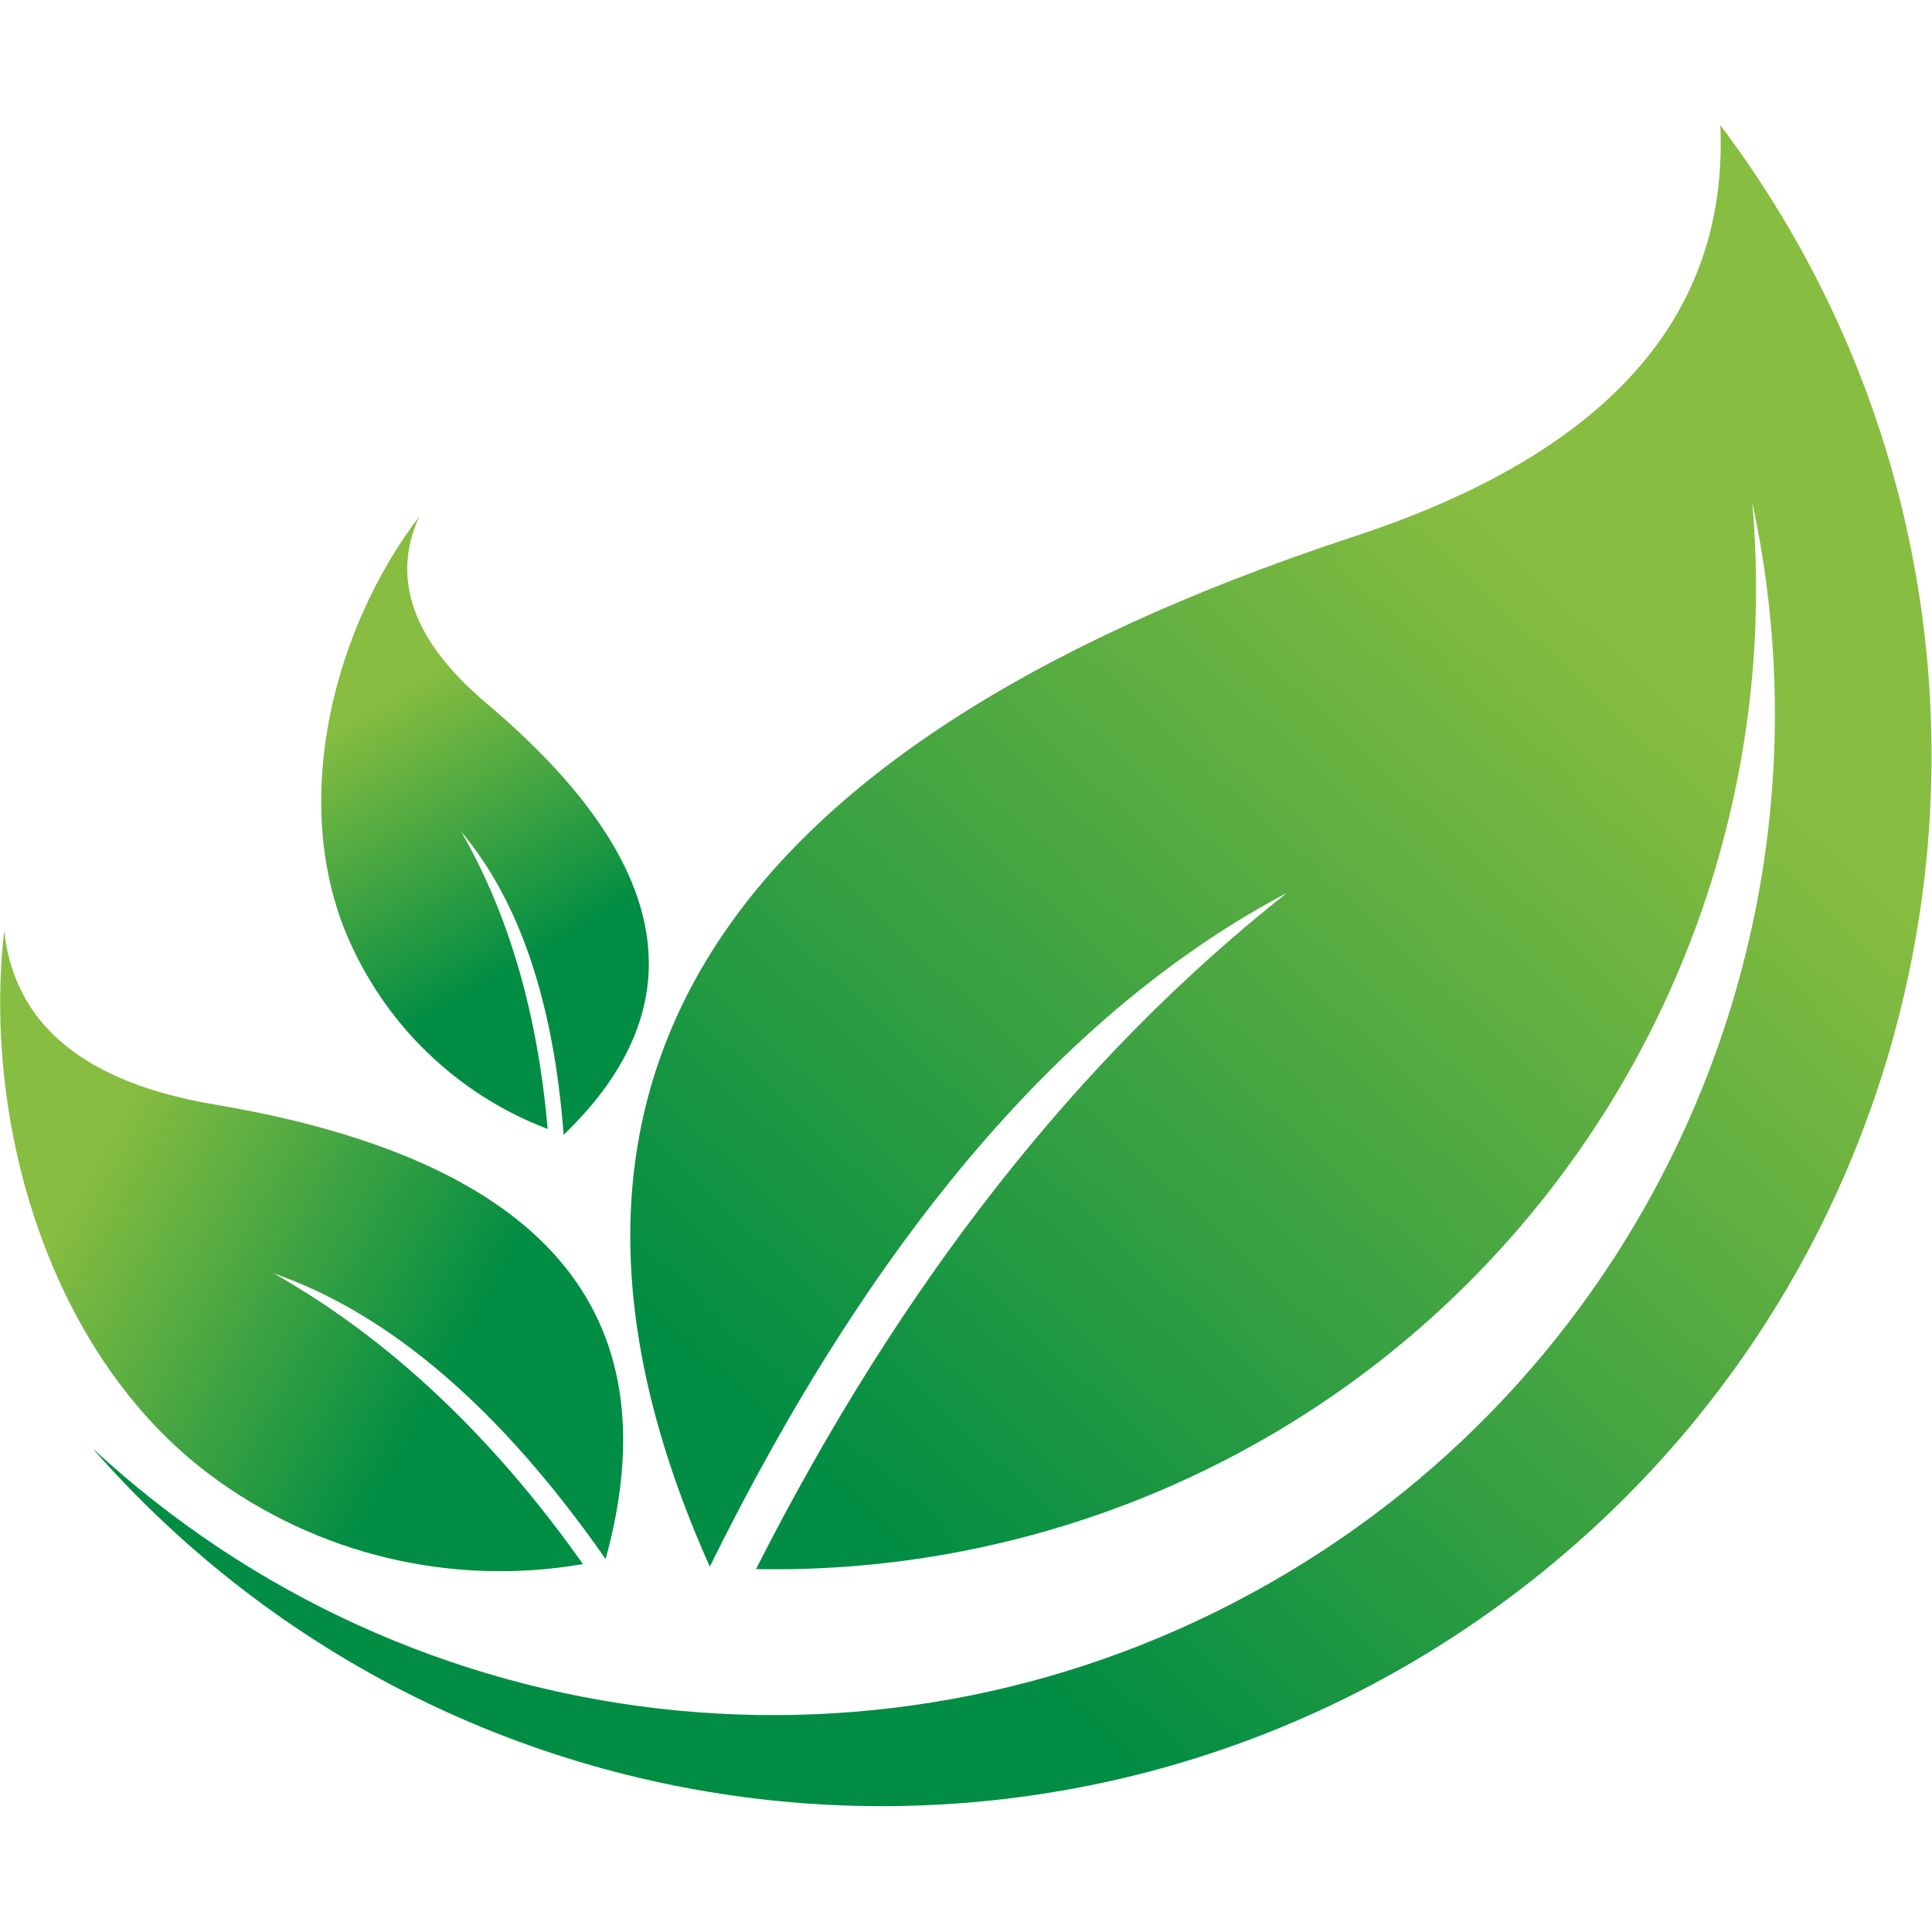
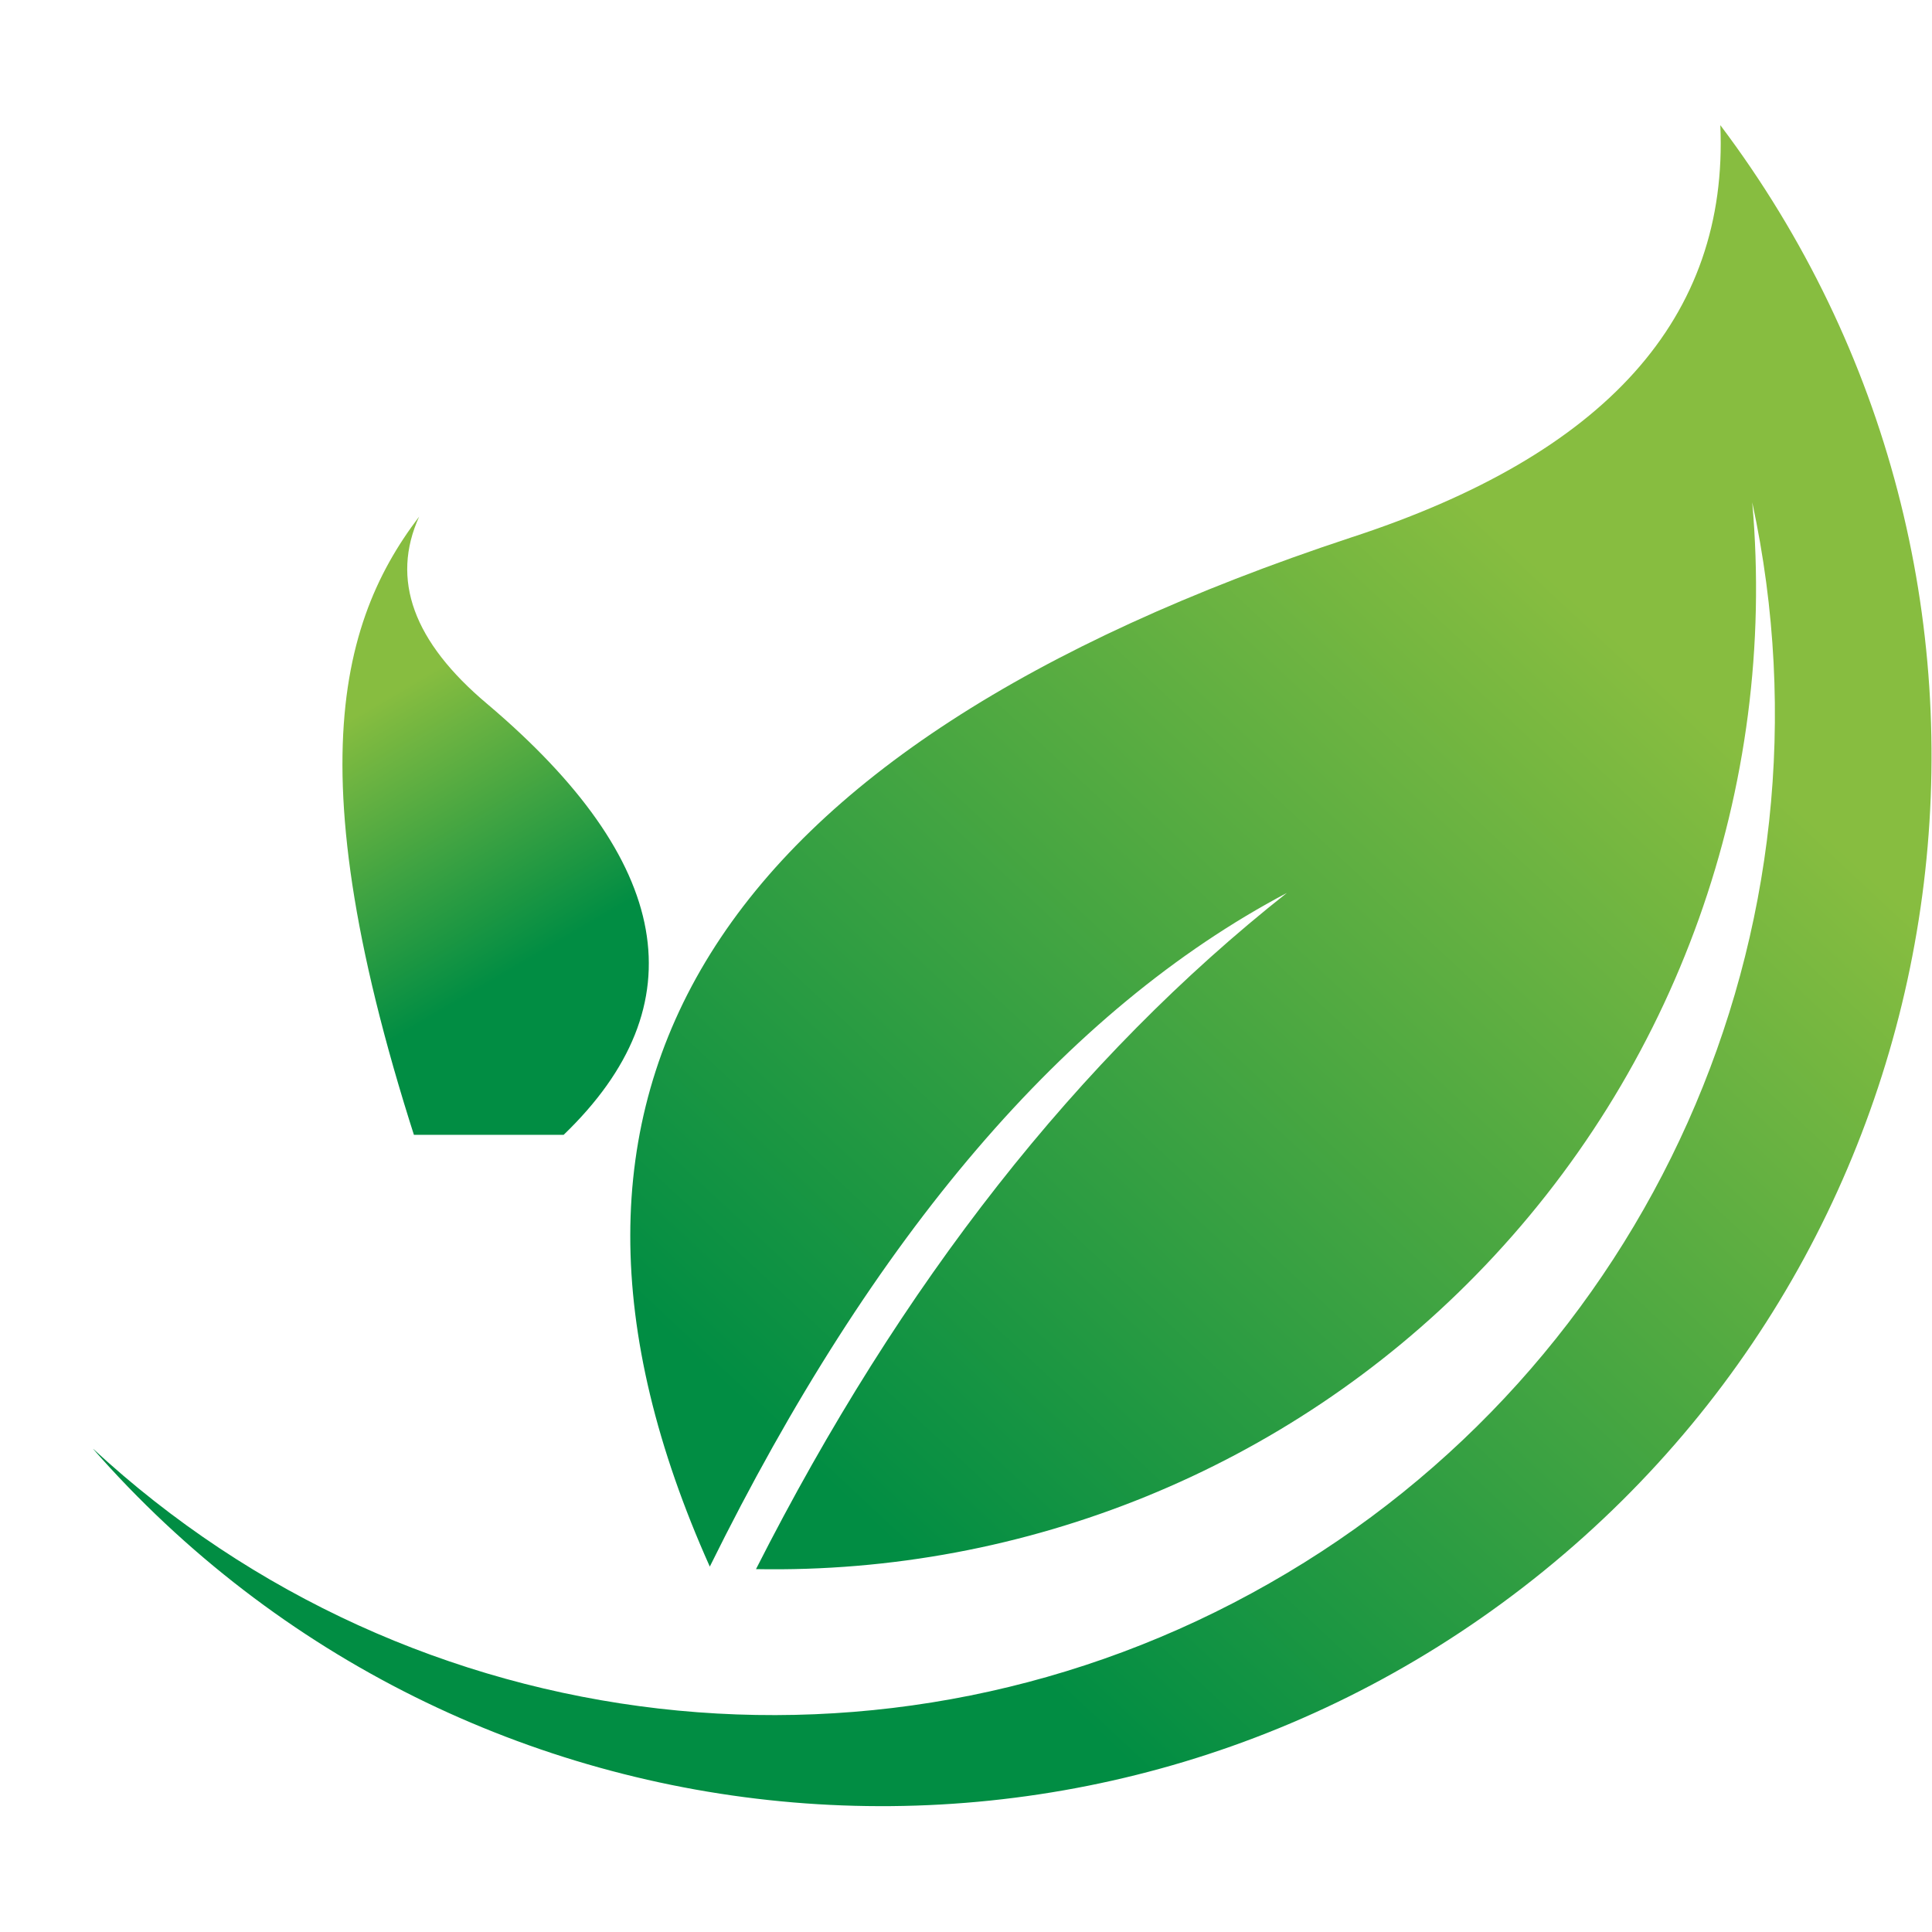
<svg xmlns="http://www.w3.org/2000/svg" xmlns:xlink="http://www.w3.org/1999/xlink" id="Layer_1" x="0px" y="0px" viewBox="0 0 23 23" style="enable-background:new 0 0 23 23;" xml:space="preserve">
  <style type="text/css">	.st0{fill:#CD000E;}	.st1{fill:#F40B0B;}			.st2{clip-path:url(#SVGID_00000134969564050436604030000008233113870845147554_);fill:url(#SVGID_00000162340902498382751090000013652495362714208955_);}			.st3{clip-path:url(#SVGID_00000029751332733094778230000012439140409522865834_);fill:url(#SVGID_00000178198464806589744520000002664394625513892773_);}			.st4{clip-path:url(#SVGID_00000175301585277663881310000003368813256062999180_);fill:url(#SVGID_00000165194106350800755020000014359288484114738310_);}</style>
  <g>
    <g>
      <defs>
        <path id="SVGID_1_" d="M15.32,10.63c-2.48,1.96-4.59,4.64-6.32,8.05c3.21,0.06,6.32-1.2,8.57-3.5c2.39-2.44,3.59-5.8,3.29-9.2    c1.1,5.09-1.23,10.3-5.75,12.87c-4.52,2.58-10.19,1.93-14.01-1.61c4.43,5.06,12.06,5.7,17.28,1.46    c5.22-4.24,6.14-11.85,2.1-17.21c0.1,2.29-1.36,3.92-4.4,4.91C8.46,8.92,5.92,13,8.45,18.65C10.4,14.7,12.69,12.02,15.32,10.63" />
      </defs>
      <clipPath id="SVGID_00000000220115983834740850000003723607785964277385_">
        <use xlink:href="#SVGID_1_" style="overflow:visible;" />
      </clipPath>
      <linearGradient id="SVGID_00000059291680906730507520000011017389344211757971_" gradientUnits="userSpaceOnUse" x1="8.726" y1="16.609" x2="18.116" y2="6.536">
        <stop offset="0" style="stop-color:#018D43" />
        <stop offset="1" style="stop-color:#87BD40" />
      </linearGradient>
      <rect x="1.11" y="1.49" style="clip-path:url(#SVGID_00000000220115983834740850000003723607785964277385_);fill:url(#SVGID_00000059291680906730507520000011017389344211757971_);" width="23.42" height="21.45" />
    </g>
    <g>
      <defs>
        <path id="SVGID_00000130647631765021515120000005251716157623428225_" d="M0.05,11.08c0.12,1.12,0.96,1.81,2.51,2.07    c3.91,0.66,5.46,2.46,4.65,5.41c-1.25-1.79-2.57-2.92-3.95-3.4c1.36,0.77,2.59,1.92,3.68,3.46c-1.56,0.27-3.17-0.11-4.45-1.07    C0.59,16.12-0.21,13.38,0.05,11.08" />
      </defs>
      <clipPath id="SVGID_00000125585556601608663850000000690188519753714070_">
        <use xlink:href="#SVGID_00000130647631765021515120000005251716157623428225_" style="overflow:visible;" />
      </clipPath>
      <linearGradient id="SVGID_00000031196309948753729270000003766475152278565296_" gradientUnits="userSpaceOnUse" x1="5.556" y1="15.901" x2="1.287" y2="13.538">
        <stop offset="0" style="stop-color:#018D43" />
        <stop offset="1" style="stop-color:#87BD40" />
      </linearGradient>
-       <rect x="-0.21" y="11.08" style="clip-path:url(#SVGID_00000125585556601608663850000000690188519753714070_);fill:url(#SVGID_00000031196309948753729270000003766475152278565296_);" width="8.23" height="7.8" />
    </g>
    <g>
      <defs>
-         <path id="SVGID_00000086667736771535941160000006882623031036297655_" d="M4.99,6.15C4.65,6.9,4.92,7.64,5.8,8.38    c2.21,1.87,2.52,3.58,0.91,5.13c-0.12-1.59-0.53-2.79-1.22-3.61c0.57,0.99,0.91,2.17,1.03,3.54c-1.08-0.41-1.95-1.25-2.4-2.33    C3.46,9.51,3.97,7.49,4.99,6.15" />
+         <path id="SVGID_00000086667736771535941160000006882623031036297655_" d="M4.99,6.15C4.65,6.9,4.92,7.64,5.8,8.38    c2.21,1.87,2.52,3.58,0.91,5.13c0.57,0.99,0.91,2.17,1.03,3.54c-1.08-0.41-1.95-1.25-2.4-2.33    C3.46,9.51,3.97,7.49,4.99,6.15" />
      </defs>
      <clipPath id="SVGID_00000078749491778169267660000005900248286798868652_">
        <use xlink:href="#SVGID_00000086667736771535941160000006882623031036297655_" style="overflow:visible;" />
      </clipPath>
      <linearGradient id="SVGID_00000129182601723615395510000008030128102416741796_" gradientUnits="userSpaceOnUse" x1="6.694" y1="11.203" x2="4.889" y2="8.13">
        <stop offset="0" style="stop-color:#018D43" />
        <stop offset="1" style="stop-color:#87BD40" />
      </linearGradient>
      <rect x="3.46" y="6.15" style="clip-path:url(#SVGID_00000078749491778169267660000005900248286798868652_);fill:url(#SVGID_00000129182601723615395510000008030128102416741796_);" width="4.86" height="7.36" />
    </g>
  </g>
</svg>